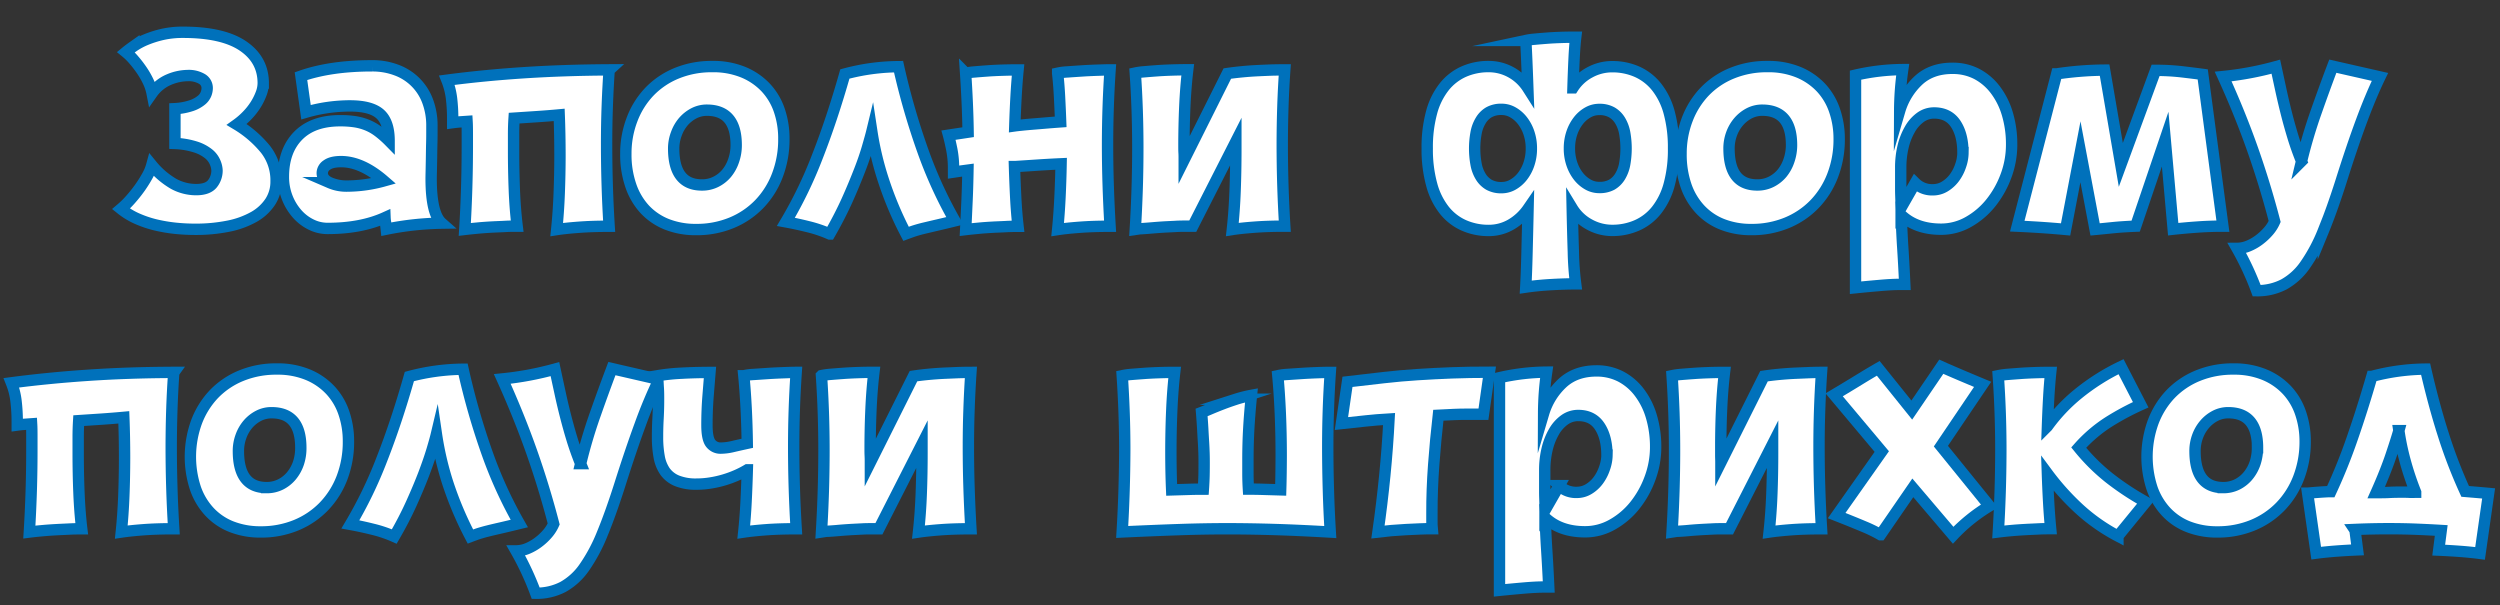
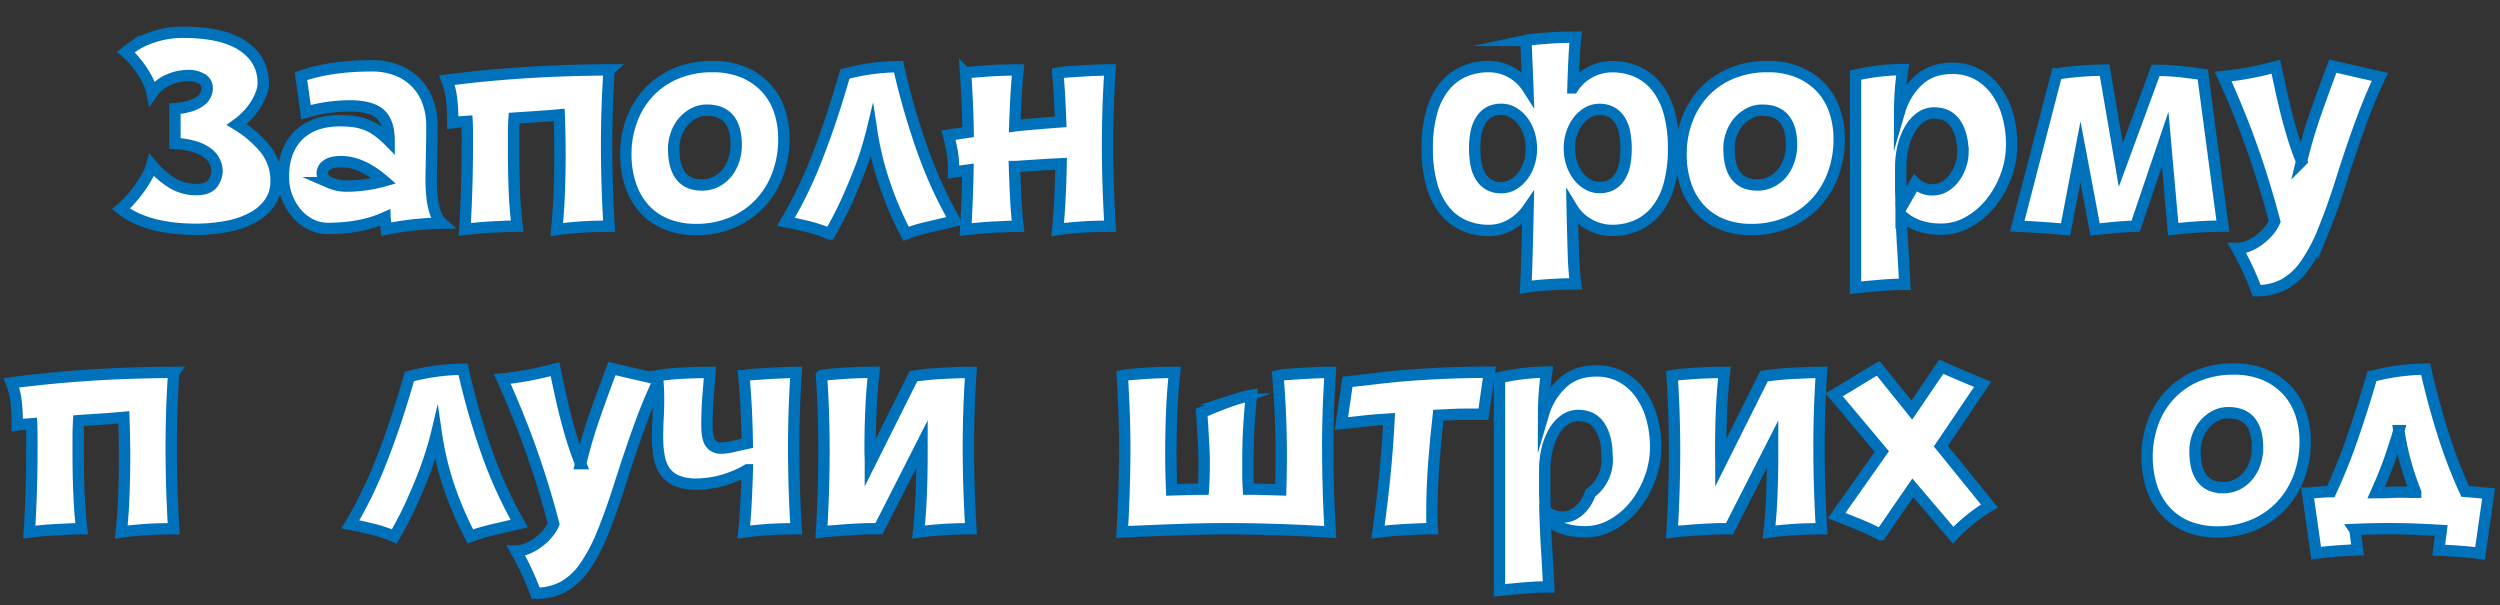
<svg xmlns="http://www.w3.org/2000/svg" id="Слой_1" data-name="Слой 1" viewBox="0 0 1078.01 261.08">
  <rect x="0" y="0" width="1078.01" height="261.08" fill="#333333" stroke="none" />
  <defs>
    <style>.cls-1{fill:#fff;stroke:#0071bb;stroke-miterlimit:10;stroke-width:4.9px;}</style>
  </defs>
  <title>Заполни форму текст</title>
  <path class="cls-1" d="M78.94,13.92q17.18,0,25.87,5.93t8.7,16a13,13,0,0,1-.93,4.62,26.16,26.16,0,0,1-2.44,4.84,28.55,28.55,0,0,1-3.64,4.56,32.23,32.23,0,0,1-4.41,3.81,47.61,47.61,0,0,1,12.4,10.71,21.63,21.63,0,0,1,4.56,13.75,15.91,15.91,0,0,1-2.5,8.86,20.55,20.55,0,0,1-7.06,6.52,37,37,0,0,1-11,4,70.64,70.64,0,0,1-14.4,1.35,81.76,81.76,0,0,1-8.37-.43,67.4,67.4,0,0,1-8.43-1.41,46.51,46.51,0,0,1-8-2.67,31.15,31.15,0,0,1-7.12-4.29,39.11,39.11,0,0,0,4.07-4q2.13-2.4,4-5A54.15,54.15,0,0,0,63.45,76a20.37,20.37,0,0,0,2-4.79,34.75,34.75,0,0,0,9.4,8.05,20.22,20.22,0,0,0,9.73,2.5c3.33,0,5.65-.84,7-2.5a9.12,9.12,0,0,0,2-5.76A9.54,9.54,0,0,0,92.74,70,9.43,9.43,0,0,0,90,66.37a17.3,17.3,0,0,0-5.49-2.93,34,34,0,0,0-9.08-1.58v-15a26.81,26.81,0,0,0,7.23-1.36,13.49,13.49,0,0,0,4.24-2.34,6.58,6.58,0,0,0,1.95-2.66,7.19,7.19,0,0,0,.49-2.45,4.52,4.52,0,0,0-2.23-4,11.28,11.28,0,0,0-6.25-1.47,21.23,21.23,0,0,0-8,1.74,17,17,0,0,0-7.28,5.87,20.75,20.75,0,0,0-1.63-4.95,35.33,35.33,0,0,0-2.83-4.94,47.71,47.71,0,0,0-3.43-4.46,26.16,26.16,0,0,0-3.42-3.37q1.31-1.08,3.48-2.61A28.93,28.93,0,0,1,63,17.07a44.34,44.34,0,0,1,7.07-2.23A39.47,39.47,0,0,1,78.94,13.92Z" />
  <path class="cls-1" d="M190.48,96.22a130,130,0,0,0-23.92,2.61c-.15-1.38-.27-2.49-.38-3.32a15.23,15.23,0,0,1-.16-1.69q-10.34,4.68-24.79,4.68a15.83,15.83,0,0,1-7.12-1.69A19.37,19.37,0,0,1,128,92.08,23.59,23.59,0,0,1,123.78,85a24,24,0,0,1-1.57-8.81q0-11.19,6.35-17.66t18.11-6.47a41.48,41.48,0,0,1,6.36.43,23.65,23.65,0,0,1,5.21,1.42A21.25,21.25,0,0,1,163,56.59a42.75,42.75,0,0,1,4.79,4.19q0-8.16-3.92-11.64t-13-3.47a68.29,68.29,0,0,0-18.92,2.71l-2.17-15.54q12.72-4.46,30.76-4.46A29.11,29.11,0,0,1,171,30.23,22.61,22.61,0,0,1,184.39,43.6a29.73,29.73,0,0,1,1.85,10.76v2.39c0,1.31,0,3-.06,5.17s-.07,4.27-.11,6.41-.07,4-.11,5.71-.05,2.68-.05,3Q185.91,92.2,190.48,96.22ZM165.58,78Q156,69.7,147.1,69.69c-2.76,0-4.8.49-6.14,1.47a4.21,4.21,0,0,0-2,3.42q0,2.72,3.2,4.19a18,18,0,0,0,7.56,1.47A60.47,60.47,0,0,0,165.58,78Z" />
  <path class="cls-1" d="M262.66,30.23q-.54,8-.82,16t-.27,16q0,8.81.27,17.66t.82,17.67q-7.5,0-13.15.44c-3.77.28-6.93.61-9.46,1,.5-4.85.87-10,1.08-15.43s.33-11,.33-16.53q0-9-.33-17.5-4.77.44-9.62.76t-9.83.65q-.23,3.48-.22,7.07V65q0,8.58.32,16.85T223,97.52c-1.52,0-3.23,0-5.11.11s-3.82.16-5.82.27-4,.25-6,.44-3.91.38-5.65.59q.54-8.81.81-17.66t.28-17.67V58c0-1.88,0-3.77-.11-5.65l-3.1.21c-1.05.08-2.09.19-3.1.33V51.1a72.32,72.32,0,0,0-.49-8.59,31.41,31.41,0,0,0-2-7.93q15.66-2.07,33-3.21t37.07-1.25Z" />
  <path class="cls-1" d="M338,59.91a43,43,0,0,1-2.78,15.65A36.36,36.36,0,0,1,327.4,88a35.33,35.33,0,0,1-12,8.1,39.36,39.36,0,0,1-15.21,2.88,33.82,33.82,0,0,1-12.56-2.22A26.38,26.38,0,0,1,278,90.24,28.77,28.77,0,0,1,272,80a40.81,40.81,0,0,1-2.13-13.64,40.78,40.78,0,0,1,2.67-14.84,35.49,35.49,0,0,1,7.5-12,34.25,34.25,0,0,1,11.74-7.93,39.58,39.58,0,0,1,15.38-2.88,34,34,0,0,1,13.37,2.44,28,28,0,0,1,9.68,6.63,27.11,27.11,0,0,1,5.87,9.9A37.29,37.29,0,0,1,338,59.91Zm-20.55,2.71q0-15.1-12.61-15.11a12.12,12.12,0,0,0-5.65,1.36,15.41,15.41,0,0,0-4.57,3.64,16.92,16.92,0,0,0-3,5.28A18,18,0,0,0,290.49,64q0,15.76,12.18,15.76a13.1,13.1,0,0,0,6-1.36,14.38,14.38,0,0,0,4.68-3.69,17.15,17.15,0,0,0,3-5.5A20,20,0,0,0,317.45,62.62Z" />
  <path class="cls-1" d="M375.94,56.75c-.37,1.53-1,3.75-1.85,6.69s-2,6.36-3.53,10.27-3.28,8.19-5.38,12.83-4.57,9.42-7.4,14.35a55.8,55.8,0,0,0-9.13-3.1c-3.33-.83-6.6-1.54-9.78-2.12a185.17,185.17,0,0,0,13.53-28q6.36-16.2,11.91-35.77a91.52,91.52,0,0,1,23.15-3.15A311.4,311.4,0,0,0,398,65.23a188.15,188.15,0,0,0,13.75,30q-5.32,1.31-8.37,2l-5.05,1.19c-1.34.33-2.56.67-3.64,1s-2.43.83-4,1.41a151.21,151.21,0,0,1-9.83-23.37A130,130,0,0,1,375.94,56.75Z" />
  <path class="cls-1" d="M478.67,30.12q-.54,8-.81,16t-.28,16q0,8.91.28,17.72t.81,17.72q-7.5,0-13.15.44c-3.77.28-6.93.61-9.46,1q.65-6.53,1-13.69t.49-14.68c-3.33.15-6.6.33-9.78.54s-6.56.44-10.11.66h-.22q.21,6.84.54,13.37t1,12.39c-1.52,0-3.23,0-5.11.11s-3.82.16-5.82.27-4,.25-6,.44-3.91.38-5.65.59c.22-4.27.41-8.53.6-12.77s.3-8.53.38-12.88l-3.21.43c-1,.15-2,.29-3,.44V72.73a41.69,41.69,0,0,0-.76-8.31q-.76-3.75-1.41-6.14L417.46,57q-.1-6.4-.38-12.72t-.7-12.72a28.5,28.5,0,0,1,3.91-.54c1.67-.15,3.52-.29,5.55-.44s4.18-.25,6.46-.32,4.52-.11,6.69-.11c-.36,3.7-.65,7.55-.87,11.58s-.4,8.2-.54,12.55c.5-.07,1.43-.18,2.77-.32s2.94-.29,4.78-.44,3.83-.31,5.93-.49,4.2-.34,6.3-.49c-.14-3.76-.31-7.41-.49-10.92s-.45-6.87-.81-10.06a24.48,24.48,0,0,1,4.18-.54c2-.15,4.14-.29,6.42-.44s4.53-.25,6.74-.32S477.37,30.12,478.67,30.12Z" />
-   <path class="cls-1" d="M554,30.12q-.56,8-.82,16t-.27,16q0,8.91.27,17.72T554,97.52q-7.5,0-13.16.44c-3.77.28-6.92.61-9.45,1q.86-7.82,1.19-16.52t.33-17.5V61L514.33,97.52h-2.39c-1.53,0-3.17,0-4.95.11s-3.53.16-5.27.27-3.43.24-5.06.38-3.1.25-4.4.33h-.54l-2.18.32q.54-8.91.82-17.72t.27-17.72q0-8-.27-16t-.82-16a28.68,28.68,0,0,1,3.92-.54c1.66-.15,3.51-.29,5.54-.44s4.19-.25,6.47-.32,4.51-.11,6.68-.11q-.87,7.29-1.25,15.71t-.38,17.23c0,1,0,2,.06,2.93s.05,1.93.05,2.94l18.59-37.18q2.94-.43,6.36-.76t6.74-.49q3.31-.16,6.36-.27C550.71,30.16,552.49,30.12,554,30.12Z" />
  <path class="cls-1" d="M721.64,64a57.05,57.05,0,0,1-1.9,15.65,30.53,30.53,0,0,1-5.44,11,22.4,22.4,0,0,1-8.42,6.52,26.19,26.19,0,0,1-10.76,2.18,20.35,20.35,0,0,1-9.68-2.5,19.44,19.44,0,0,1-7.5-7.07q.21,10.23.49,18.81a127.21,127.21,0,0,0,1,13.81c-3,0-6.43.1-10.38.32s-7.66.58-11.14,1.09q.31-5.65.54-14.62T658.91,90a22.93,22.93,0,0,1-7.5,6.9A19,19,0,0,1,642,99.37a26.21,26.21,0,0,1-10.77-2.18,22.4,22.4,0,0,1-8.42-6.52,30.53,30.53,0,0,1-5.44-11A57.05,57.05,0,0,1,615.43,64a57.18,57.18,0,0,1,1.9-15.6,30.5,30.5,0,0,1,5.44-11,22.51,22.51,0,0,1,8.42-6.52A26.2,26.2,0,0,1,642,28.71a19.75,19.75,0,0,1,9.4,2.39A20.1,20.1,0,0,1,658.81,38c-.15-4.13-.29-7.94-.44-11.42s-.29-6.52-.43-9.13a28.18,28.18,0,0,1,3.75-.54c1.55-.15,3.27-.29,5.16-.44s3.91-.25,6.09-.33,4.35-.1,6.52-.1q-.44,3.69-.71,9.35t-.48,12.5a19.32,19.32,0,0,1,7.39-6.74,20,20,0,0,1,9.46-2.39,26.19,26.19,0,0,1,10.76,2.17,22.51,22.51,0,0,1,8.42,6.52,30.5,30.5,0,0,1,5.44,11A57.18,57.18,0,0,1,721.64,64Zm-61.31,0a20.55,20.55,0,0,0-1.09-6.8,17.58,17.58,0,0,0-2.88-5.32,13.63,13.63,0,0,0-4.08-3.48,9.72,9.72,0,0,0-4.78-1.25,10.73,10.73,0,0,0-5.44,1.25A10.08,10.08,0,0,0,638.48,52a15.52,15.52,0,0,0-2,5.38,37.54,37.54,0,0,0,0,13.37,15.44,15.44,0,0,0,2,5.38,10.11,10.11,0,0,0,3.58,3.54,10.84,10.84,0,0,0,5.44,1.25,9.83,9.83,0,0,0,4.78-1.25,13.92,13.92,0,0,0,4.08-3.48,17.64,17.64,0,0,0,2.88-5.33A20.49,20.49,0,0,0,660.33,64Zm16.41,0a20.49,20.49,0,0,0,1.09,6.79,17.86,17.86,0,0,0,2.88,5.33,13.92,13.92,0,0,0,4.08,3.48,9.83,9.83,0,0,0,4.78,1.25A10.81,10.81,0,0,0,695,79.64a10.11,10.11,0,0,0,3.58-3.54,15.65,15.65,0,0,0,2-5.38,38.17,38.17,0,0,0,0-13.37,15.73,15.73,0,0,0-2-5.38A10.08,10.08,0,0,0,695,48.44a10.71,10.71,0,0,0-5.44-1.25,9.72,9.72,0,0,0-4.78,1.25,13.63,13.63,0,0,0-4.08,3.48,17.8,17.8,0,0,0-2.88,5.32A20.55,20.55,0,0,0,676.74,64Z" />
  <path class="cls-1" d="M793.06,59.91a43,43,0,0,1-2.77,15.65A36.54,36.54,0,0,1,782.46,88a35.29,35.29,0,0,1-12,8.1,39.41,39.41,0,0,1-15.22,2.88,33.76,33.76,0,0,1-12.55-2.22,26.21,26.21,0,0,1-9.57-6.47A28.65,28.65,0,0,1,727,80a41.07,41.07,0,0,1-2.12-13.64,41,41,0,0,1,2.66-14.84,35.67,35.67,0,0,1,7.51-12,34.16,34.16,0,0,1,11.74-7.93,39.58,39.58,0,0,1,15.38-2.88,34,34,0,0,1,13.37,2.44,28.07,28.07,0,0,1,9.68,6.63,27.25,27.25,0,0,1,5.87,9.9A37.55,37.55,0,0,1,793.06,59.91Zm-20.54,2.71q0-15.1-12.61-15.11a12.16,12.16,0,0,0-5.66,1.36,15.25,15.25,0,0,0-4.56,3.64,16.94,16.94,0,0,0-3.05,5.28A18.21,18.21,0,0,0,745.56,64q0,15.76,12.17,15.76a13.11,13.11,0,0,0,6-1.36,14.59,14.59,0,0,0,4.68-3.69,17.15,17.15,0,0,0,3-5.5A20.31,20.31,0,0,0,772.52,62.62Z" />
  <path class="cls-1" d="M867.42,62.3A38.49,38.49,0,0,1,865,75.83a41.44,41.44,0,0,1-6.58,11.69,33.25,33.25,0,0,1-9.68,8.21A23.75,23.75,0,0,1,837,98.83q-10.76,0-17.17-6.09c.07,2.61.16,5,.27,7.28s.23,4.51.38,6.8.29,4.69.43,7.22.29,5.4.44,8.59h-2q-3.48,0-8.53.44c-3.37.29-6.94.61-10.71,1V32.4A94,94,0,0,1,820.46,30a129.18,129.18,0,0,0-1.31,17.83,29.22,29.22,0,0,1,8.27-13.32q5.64-5.06,14.46-5.05a22.4,22.4,0,0,1,10.54,2.44,24.12,24.12,0,0,1,8,6.85,32.17,32.17,0,0,1,5.17,10.38A45.52,45.52,0,0,1,867.42,62.3Zm-21,3.48q0-7.62-3.1-12.34t-9.29-4.73a10,10,0,0,0-5.93,1.9,16.25,16.25,0,0,0-4.56,5.17,27.77,27.77,0,0,0-2.94,7.55,38.63,38.63,0,0,0-1,9.08V77c0,1.63,0,3.21,0,4.73s.07,3,.11,4.35.06,2.53.06,3.47l6.08-10.65a10.3,10.3,0,0,0,7.61,2.94,9.76,9.76,0,0,0,5.22-1.47,14.44,14.44,0,0,0,4.08-3.75,18.72,18.72,0,0,0,2.66-5.17A17.44,17.44,0,0,0,846.44,65.78Z" />
  <path class="cls-1" d="M958.52,97.52q-5.65,0-11,.38t-10.43.93L933.63,60,920.91,97.52c-3.63.15-6.89.36-9.79.65s-5.47.55-7.71.76L897.1,65.45l-6.41,33.48q-5.88-.54-11-.87t-9.84-.54l17-65.66a147,147,0,0,1,20.66-1.63l7,40.87L929.5,30.34a97.58,97.58,0,0,1,11.08.59q5.11.6,9.25,1.15Z" />
  <path class="cls-1" d="M1026.25,33.16q-4,8.27-8.1,19.35t-8.75,25.88q-3.92,12.28-7.56,21.14a72.68,72.68,0,0,1-7.77,14.62,27.29,27.29,0,0,1-9.24,8.48,24.65,24.65,0,0,1-11.74,2.72,123.35,123.35,0,0,0-8.48-18.26,12.77,12.77,0,0,0,4.89-1,21.11,21.11,0,0,0,4.73-2.71,25.29,25.29,0,0,0,4-3.75,16.46,16.46,0,0,0,2.61-4.13q-4.14-15.88-9.52-31.15T958.63,33a135.76,135.76,0,0,0,22.72-4.24l2.28,10.54q1.1,5,2.34,9.89c.83,3.27,1.76,6.56,2.77,9.9s2.25,6.81,3.7,10.43a213.92,213.92,0,0,1,6.14-20.82q3.64-10.38,7.34-20.16Z" />
  <path class="cls-1" d="M74.92,160.68q-.56,8.06-.82,16t-.27,16q0,8.81.27,17.67T74.92,228q-7.51,0-13.16.43t-9.46,1q.77-7.29,1.09-15.44t.33-16.52q0-9-.33-17.51-4.78.44-9.62.77l-9.84.65c-.14,2.32-.22,4.67-.22,7.06v7.07q0,8.59.33,16.85c.22,5.51.61,10.73,1.2,15.66-1.53,0-3.23,0-5.11.1s-3.83.17-5.82.28-4,.25-6,.43-3.92.38-5.66.6q.54-8.8.82-17.67t.27-17.66V188.4c0-1.88,0-3.76-.11-5.65l-3.1.22c-1.05.07-2.08.18-3.1.32v-1.73A74.28,74.28,0,0,0,6.92,173a31.08,31.08,0,0,0-2-7.94Q20.56,163,38,161.82T75,160.57Z" />
-   <path class="cls-1" d="M150.25,190.36A43.1,43.1,0,0,1,147.48,206a36.54,36.54,0,0,1-7.83,12.39,35.29,35.29,0,0,1-12,8.1,39.41,39.41,0,0,1-15.22,2.88,33.85,33.85,0,0,1-12.56-2.23,26,26,0,0,1-9.56-6.47,28.61,28.61,0,0,1-6.09-10.27,43.75,43.75,0,0,1,.54-28.48,35.7,35.7,0,0,1,7.5-12A34.32,34.32,0,0,1,104,162a39.54,39.54,0,0,1,15.38-2.88,34,34,0,0,1,13.37,2.45,27.93,27.93,0,0,1,9.67,6.63,27.15,27.15,0,0,1,5.87,9.89A37.33,37.33,0,0,1,150.25,190.36Zm-20.54,2.72q0-15.11-12.61-15.11a12,12,0,0,0-5.66,1.36,15.09,15.09,0,0,0-4.56,3.64,16.89,16.89,0,0,0-3,5.27,18.3,18.3,0,0,0-1.08,6.25q0,15.76,12.17,15.77a13.24,13.24,0,0,0,6-1.36,14.48,14.48,0,0,0,4.67-3.7,17.23,17.23,0,0,0,3.05-5.49A20.31,20.31,0,0,0,129.71,193.08Z" />
  <path class="cls-1" d="M188.19,187.21q-.54,2.28-1.85,6.68t-3.53,10.28Q180.59,210,177.43,217T170,231.35a54.28,54.28,0,0,0-9.13-3.1q-5-1.25-9.79-2.12a183.89,183.89,0,0,0,13.54-28q6.36-16.2,11.9-35.77a92.45,92.45,0,0,1,23.16-3.15,309.12,309.12,0,0,0,10.49,36.53,187.56,187.56,0,0,0,13.75,30q-5.33,1.31-8.37,2t-5.06,1.2c-1.34.33-2.55.67-3.64,1s-2.43.83-4,1.42A150.83,150.83,0,0,1,193,208,130.94,130.94,0,0,1,188.19,187.21Z" />
  <path class="cls-1" d="M284.19,163.62a206.65,206.65,0,0,0-8.1,19.35q-4.08,11.09-8.76,25.87-3.9,12.28-7.55,21.15A73,73,0,0,1,252,244.61a27.47,27.47,0,0,1-9.24,8.48A24.65,24.65,0,0,1,231,255.81a122,122,0,0,0-8.49-18.27,12.76,12.76,0,0,0,4.9-1,21.77,21.77,0,0,0,4.73-2.72,24.33,24.33,0,0,0,4-3.75,16.28,16.28,0,0,0,2.61-4.13q-4.12-15.87-9.51-31.15T216.57,163.4a134.94,134.94,0,0,0,22.72-4.24c.79,3.7,1.56,7.21,2.28,10.55s1.5,6.63,2.34,9.89,1.75,6.56,2.77,9.89,2.25,6.81,3.7,10.44a209.58,209.58,0,0,1,6.14-20.82q3.64-10.38,7.34-20.17Z" />
  <path class="cls-1" d="M343.32,160.57q-.54,8.06-.81,16c-.18,5.3-.27,10.62-.27,16q0,8.91.27,17.72t.81,17.72q-7.5,0-13.15.43t-9.46,1q.66-6.19,1-13t.54-13.86a40.79,40.79,0,0,1-4.51,2.33,45.62,45.62,0,0,1-5.43,2,44.41,44.41,0,0,1-5.93,1.35,37.19,37.19,0,0,1-6,.49,21.63,21.63,0,0,1-8.42-1.41,11.87,11.87,0,0,1-5.17-4,16,16,0,0,1-2.55-6.36,46.53,46.53,0,0,1-.71-8.54q0-4.12.22-8c.14-2.57.22-5.3.22-8.2,0-1.53,0-3.14-.11-4.84s-.18-3.5-.33-5.38a85.59,85.59,0,0,1,10.33-1.09q6.09-.33,12.28-.33-.31,3.81-.81,10.06t-.49,12.66q0,5.78,1.58,7.83a5.32,5.32,0,0,0,4.51,2.07,22.87,22.87,0,0,0,5-.65q2.82-.66,6.3-1.42-.11-7.83-.49-15.22t-1-13.91a25.28,25.28,0,0,1,4.19-.55l6.41-.43c2.28-.15,4.53-.25,6.74-.33S342,160.57,343.32,160.57Z" />
  <path class="cls-1" d="M418.66,160.57q-.54,8.06-.81,16c-.19,5.3-.28,10.62-.28,16q0,8.91.28,17.72t.81,17.72q-7.5,0-13.15.43t-9.46,1q.87-7.83,1.2-16.53t.32-17.5v-3.91L379,228h-2.39c-1.52,0-3.17,0-4.95.1s-3.53.17-5.27.28-3.42.23-5.05.38-3.1.25-4.41.32h-.54l-2.17.33q.54-8.91.81-17.72t.27-17.72q0-8-.27-16t-.81-16a29.87,29.87,0,0,1,3.91-.55c1.67-.14,3.51-.28,5.54-.43s4.19-.25,6.47-.33,4.51-.11,6.69-.11q-.87,7.29-1.25,15.71t-.38,17.23c0,1,0,2,.05,2.94s.06,1.92.06,2.93l18.59-37.17q2.92-.44,6.35-.77c2.29-.21,4.53-.38,6.74-.49l6.36-.27C415.36,160.61,417.14,160.57,418.66,160.57Z" />
  <path class="cls-1" d="M518.13,177.86c.94-.36,2.18-.87,3.7-1.52s3.22-1.34,5.11-2.07,3.89-1.43,6-2.12a53.63,53.63,0,0,1,6.69-1.68q-.76,7.5-1.14,14.07t-.38,13.65v6.14q0,3.1.21,6.58,3.38,0,6.8.11l7.12.21q.11-3.69.16-7.39t.06-7.5q0-9.24-.38-18.05T551,162a25.28,25.28,0,0,1,4.19-.55l6.41-.43c2.29-.15,4.53-.25,6.74-.33s4-.11,5.28-.11q-.55,8.06-.82,16c-.18,5.3-.27,10.62-.27,16q0,8.91.27,18.42t.82,18.43q-12.95-.76-23.59-1.09T529.44,228q-10.22,0-21.25.38t-24.3,1q.54-8.91.81-17.72T485,194q0-8-.28-16t-.81-16a29.87,29.87,0,0,1,3.91-.55c1.67-.14,3.52-.28,5.55-.43s4.18-.25,6.46-.33,4.52-.11,6.69-.11q-.87,7.52-1.25,16.37t-.38,18.1q0,8.37.33,16.19l7-.21q3.42-.11,6.68-.11c.15-2.18.24-4.13.28-5.87s.05-3.41.05-5,0-3-.05-4.51-.11-3.1-.22-4.84-.22-3.65-.33-5.71S518.35,180.54,518.13,177.86Z" />
  <path class="cls-1" d="M639.67,178.62H632.6c-1.66,0-3.53,0-5.59.11s-4.34.18-6.8.32q-1.2,10.56-2,21.42t-.76,20.87v3.37c0,1.09,0,2.18.11,3.27-1.52,0-3.26,0-5.22.1s-4,.17-6.08.28-4.21.25-6.31.43-4,.38-5.76.6q1.74-12.18,2.94-24.3t1.84-24.4c-3.62.21-6.94.48-9.94.81l-10.6,1.14,2.61-18c5.5-.66,10.7-1.25,15.6-1.8s9.76-1,14.62-1.3,9.8-.58,14.84-.76,10.41-.28,16.14-.28Z" />
-   <path class="cls-1" d="M713.92,192.75a38.37,38.37,0,0,1-2.45,13.54A41.36,41.36,0,0,1,704.9,218a33.1,33.1,0,0,1-9.68,8.21,23.65,23.65,0,0,1-11.74,3.1q-10.76,0-17.18-6.09.12,3.92.28,7.29c.11,2.24.23,4.51.38,6.79s.29,4.69.43,7.23.29,5.4.44,8.59h-2q-3.48,0-8.53.43t-10.71,1V162.86a94,94,0,0,1,20.33-2.4,129.29,129.29,0,0,0-1.31,17.83A29.23,29.23,0,0,1,673.92,165q5.64-5.05,14.45-5.06a22.42,22.42,0,0,1,10.55,2.45,24.11,24.11,0,0,1,8,6.85,32,32,0,0,1,5.17,10.38A45.8,45.8,0,0,1,713.92,192.75Zm-21,3.48q0-7.6-3.1-12.34t-9.29-4.73a10,10,0,0,0-5.93,1.91,16.09,16.09,0,0,0-4.56,5.16,27.72,27.72,0,0,0-2.94,7.56,38.55,38.55,0,0,0-1,9.07v4.62c0,1.63,0,3.21,0,4.73s.07,3,.11,4.35,0,2.54,0,3.48l6.09-10.65a10.33,10.33,0,0,0,7.61,2.93,9.76,9.76,0,0,0,5.22-1.47,14.28,14.28,0,0,0,4.08-3.75,18.8,18.8,0,0,0,2.66-5.16A17.72,17.72,0,0,0,692.94,196.23Z" />
+   <path class="cls-1" d="M713.92,192.75a38.37,38.37,0,0,1-2.45,13.54A41.36,41.36,0,0,1,704.9,218a33.1,33.1,0,0,1-9.68,8.21,23.65,23.65,0,0,1-11.74,3.1q-10.76,0-17.18-6.09.12,3.92.28,7.29c.11,2.24.23,4.51.38,6.79s.29,4.69.43,7.23.29,5.4.44,8.59h-2q-3.48,0-8.53.43t-10.71,1V162.86a94,94,0,0,1,20.33-2.4,129.29,129.29,0,0,0-1.31,17.83A29.23,29.23,0,0,1,673.92,165q5.64-5.05,14.45-5.06a22.42,22.42,0,0,1,10.55,2.45,24.11,24.11,0,0,1,8,6.85,32,32,0,0,1,5.17,10.38A45.8,45.8,0,0,1,713.92,192.75Zm-21,3.48q0-7.6-3.1-12.34t-9.29-4.73a10,10,0,0,0-5.93,1.91,16.09,16.09,0,0,0-4.56,5.16,27.72,27.72,0,0,0-2.94,7.56,38.55,38.55,0,0,0-1,9.07v4.62c0,1.63,0,3.21,0,4.73s.07,3,.11,4.35,0,2.54,0,3.48a10.33,10.33,0,0,0,7.61,2.93,9.76,9.76,0,0,0,5.22-1.47,14.28,14.28,0,0,0,4.08-3.75,18.8,18.8,0,0,0,2.66-5.16A17.72,17.72,0,0,0,692.94,196.23Z" />
  <path class="cls-1" d="M785.45,160.57q-.54,8.06-.81,16c-.18,5.3-.27,10.62-.27,16q0,8.91.27,17.72t.81,17.72q-7.5,0-13.15.43t-9.46,1q.87-7.83,1.2-16.53t.32-17.5v-3.91L745.77,228h-2.39c-1.52,0-3.17,0-5,.1s-3.53.17-5.27.28-3.42.23-5,.38-3.1.25-4.41.32h-.54l-2.17.33q.54-8.91.81-17.72t.27-17.72q0-8-.27-16T721,162a29.87,29.87,0,0,1,3.91-.55c1.67-.14,3.51-.28,5.54-.43s4.19-.25,6.47-.33,4.51-.11,6.69-.11q-.87,7.29-1.25,15.71T742,193.51c0,1,0,2,0,2.94s.06,1.92.06,2.93l18.59-37.17q2.93-.44,6.36-.77c2.28-.21,4.52-.38,6.74-.49l6.36-.27C782.15,160.61,783.93,160.57,785.45,160.57Z" />
  <path class="cls-1" d="M857.85,218.19A73.62,73.62,0,0,0,842.2,230.8l-17.39-20.44-13.92,20.22a60.08,60.08,0,0,0-7.23-3.53q-4.73-2-11.69-4.73l19.46-27.61-20.54-24.46q5.86-3.48,10.54-6.36t8.48-5.06l14.46,18,12.72-18.7q5.55,2.5,17.83,7.61l-18,26.64Z" />
-   <path class="cls-1" d="M861.66,162a30.13,30.13,0,0,1,3.91-.55c1.67-.14,3.52-.28,5.55-.43s4.18-.25,6.47-.33,4.51-.11,6.68-.11q-.54,5.22-.87,11.15t-.54,12.12a73.48,73.48,0,0,1,13.21-14,93.63,93.63,0,0,1,18.53-11.74l8.48,16.42A113.82,113.82,0,0,0,909.17,182,61.5,61.5,0,0,0,896.34,193a84,84,0,0,0,13.26,13.15,118.94,118.94,0,0,0,15.66,10.33l-12,14.68a79.5,79.5,0,0,1-17-12,108.63,108.63,0,0,1-13.42-15q.21,6.3.54,12.28t.87,11.53c-1.52,0-3.22,0-5.11.1s-3.82.17-5.81.28-4,.25-6,.43-3.91.38-5.65.6q.54-8.91.81-17.72t.28-17.72q0-8-.28-16T861.66,162Z" />
  <path class="cls-1" d="M994,190.36A43.1,43.1,0,0,1,991.19,206a36.54,36.54,0,0,1-7.83,12.39,35.29,35.29,0,0,1-12,8.1,39.41,39.41,0,0,1-15.22,2.88,33.85,33.85,0,0,1-12.56-2.23,26,26,0,0,1-9.56-6.47,28.61,28.61,0,0,1-6.09-10.27,43.75,43.75,0,0,1,.54-28.48,35.7,35.7,0,0,1,7.5-12A34.32,34.32,0,0,1,947.71,162a39.54,39.54,0,0,1,15.38-2.88,34,34,0,0,1,13.37,2.45,27.93,27.93,0,0,1,9.67,6.63,27.32,27.32,0,0,1,5.88,9.89A37.59,37.59,0,0,1,994,190.36Zm-20.54,2.72q0-15.11-12.62-15.11a12,12,0,0,0-5.65,1.36,15.09,15.09,0,0,0-4.56,3.64,16.89,16.89,0,0,0-3.05,5.27,18.3,18.3,0,0,0-1.08,6.25q0,15.76,12.17,15.77a13.27,13.27,0,0,0,6-1.36,14.48,14.48,0,0,0,4.67-3.7,17.23,17.23,0,0,0,3.05-5.49A20.31,20.31,0,0,0,973.42,193.08Z" />
  <path class="cls-1" d="M1005.05,212a240.92,240.92,0,0,0,9.24-22.94q4.35-12.51,8.48-26.75a92.45,92.45,0,0,1,23.16-3.15q3.48,15.22,7.66,28.32a214.78,214.78,0,0,0,9.4,24.41l5.11.43c1.74.15,3.41.29,5,.44l-3.69,25.87c-2.76-.36-5.6-.65-8.54-.87s-6-.4-9.29-.54l1.09-8.48q-5.55-.33-11.09-.55c-3.7-.14-7.5-.21-11.42-.21q-7.4,0-14.89.32l.22.33,1.08,8.48q-4.89.21-9.29.54t-8.53.87l-3.7-25.87h.22c1.45-.15,2.91-.27,4.4-.38s3-.2,4.4-.27Zm29.35-26.31q-.87,3.15-3.26,10.32t-6.52,16.42c2,0,3.89,0,5.82-.11s3.75-.11,5.48-.11c1.09,0,2.11,0,3,.06s1.85,0,2.72,0a126.41,126.41,0,0,1-4.62-13.86A108.06,108.06,0,0,1,1034.4,185.69Z" />
</svg>